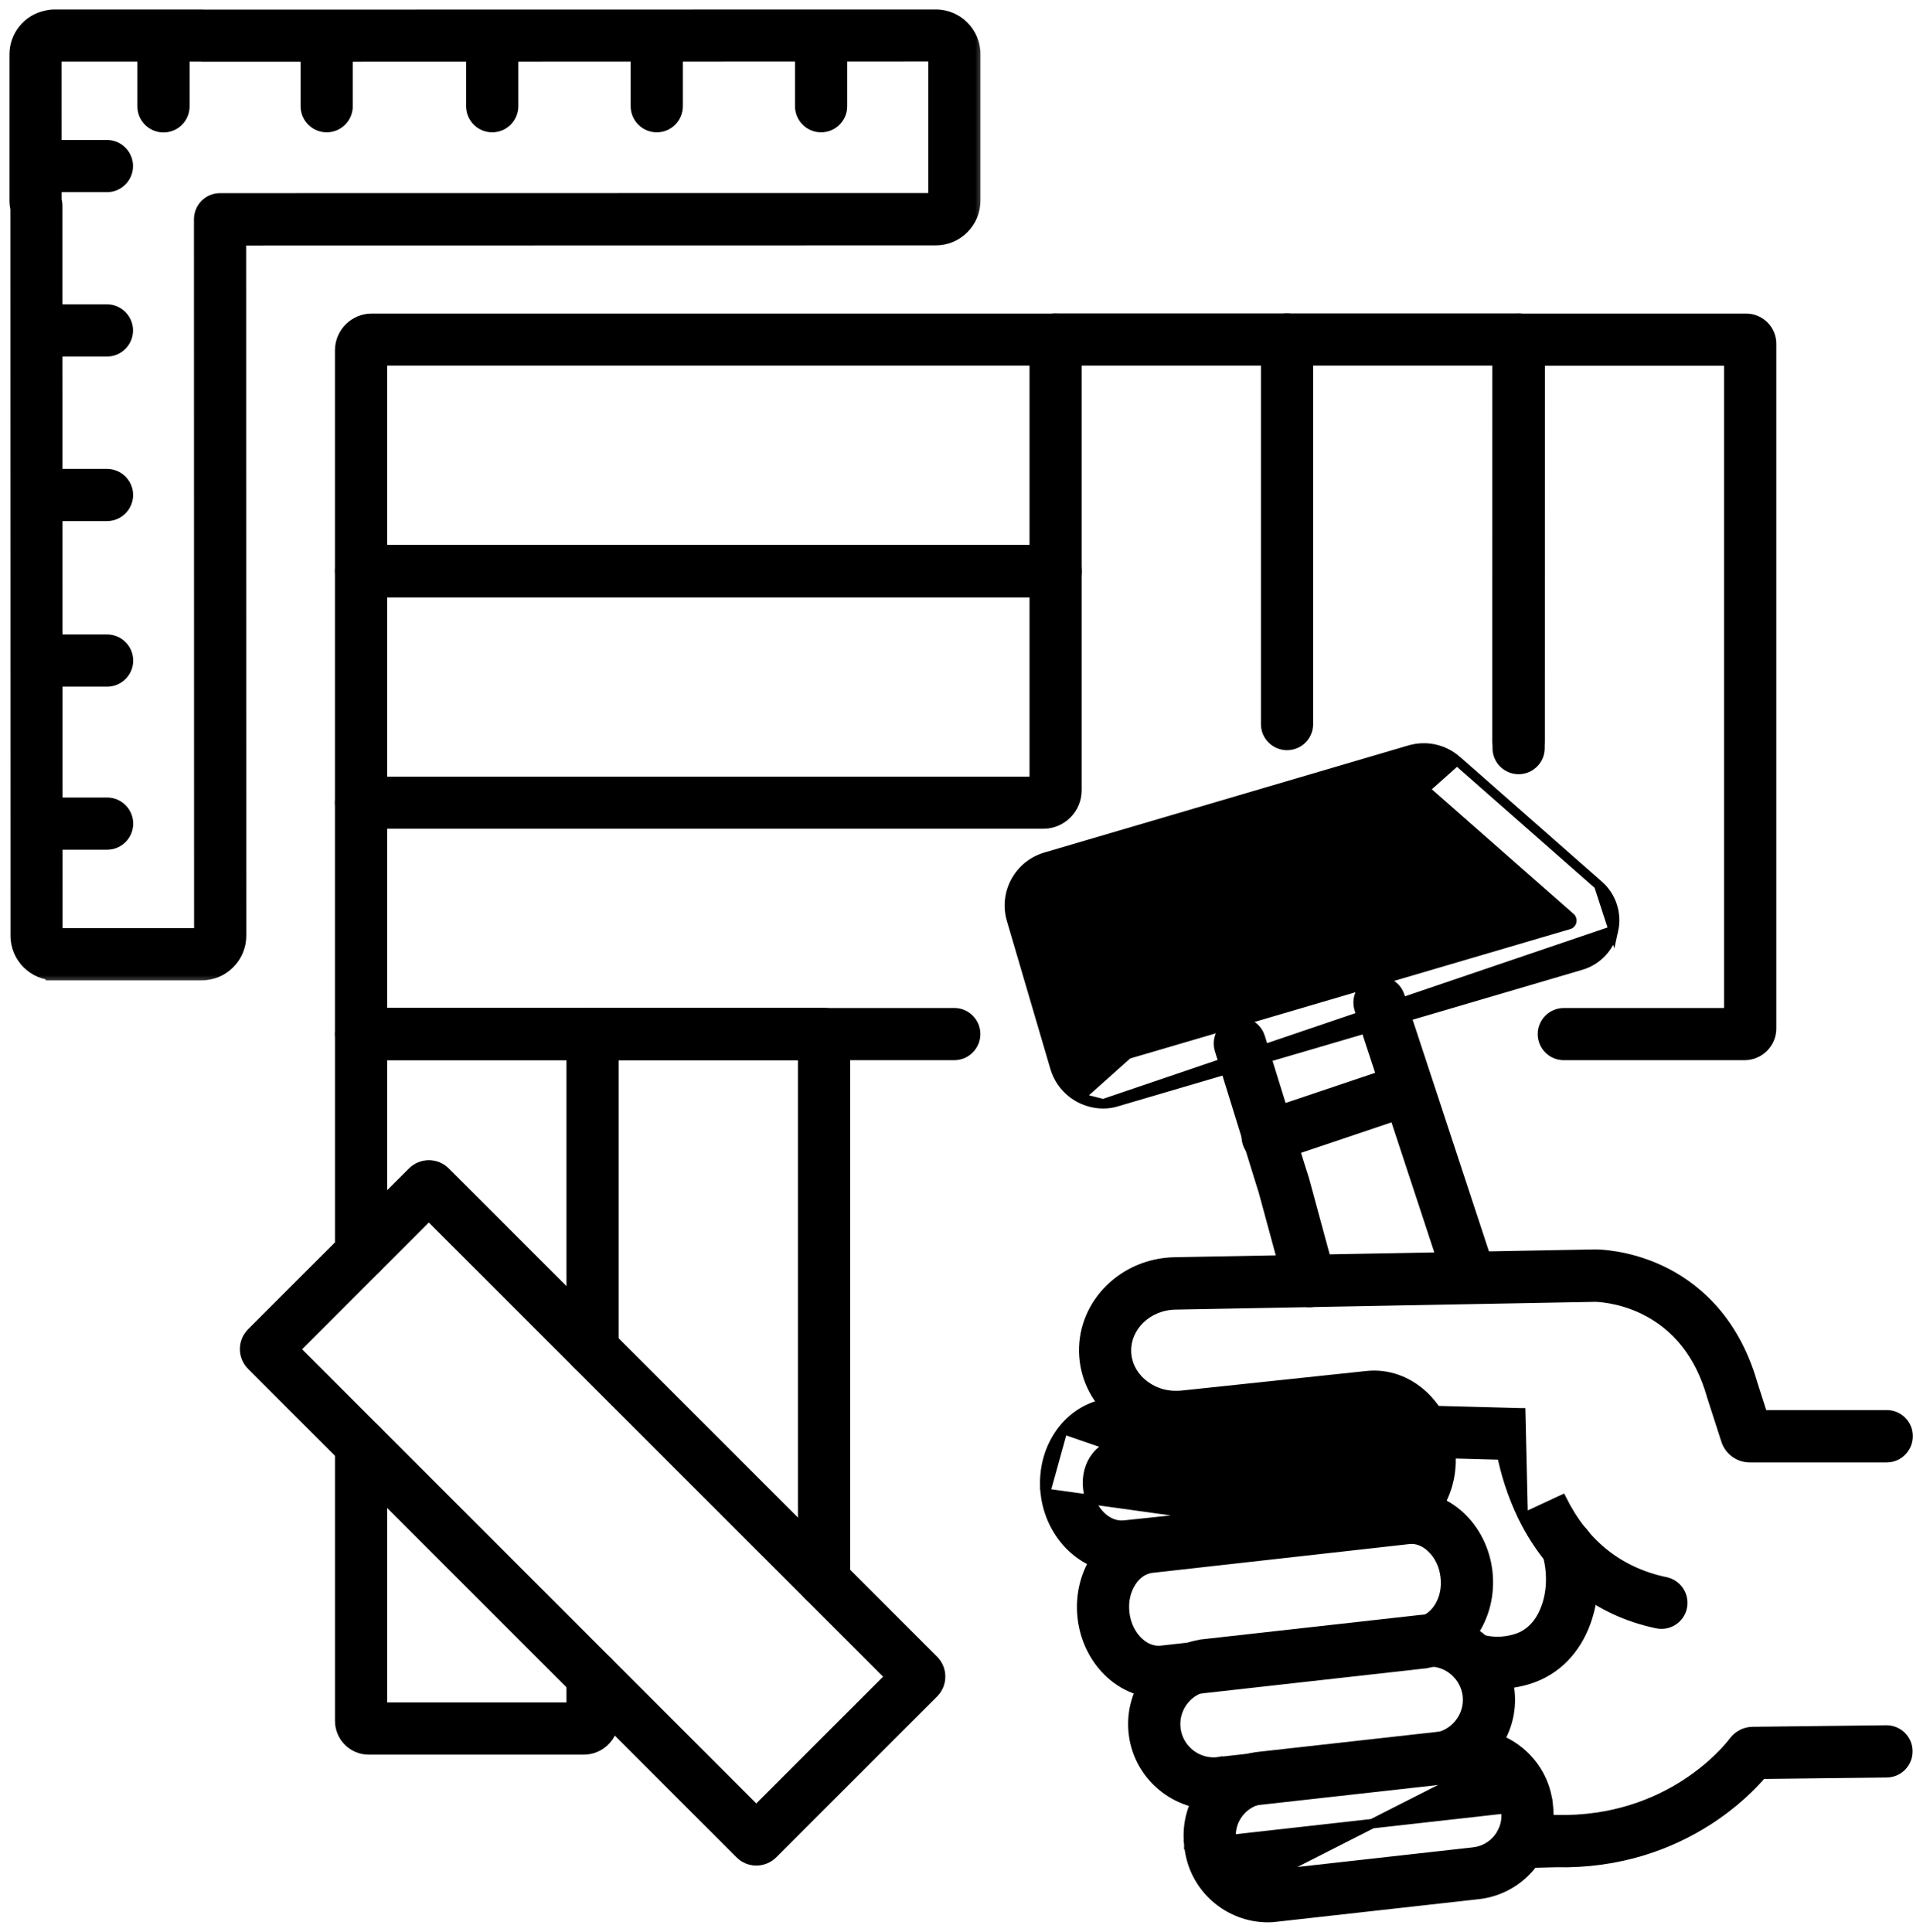
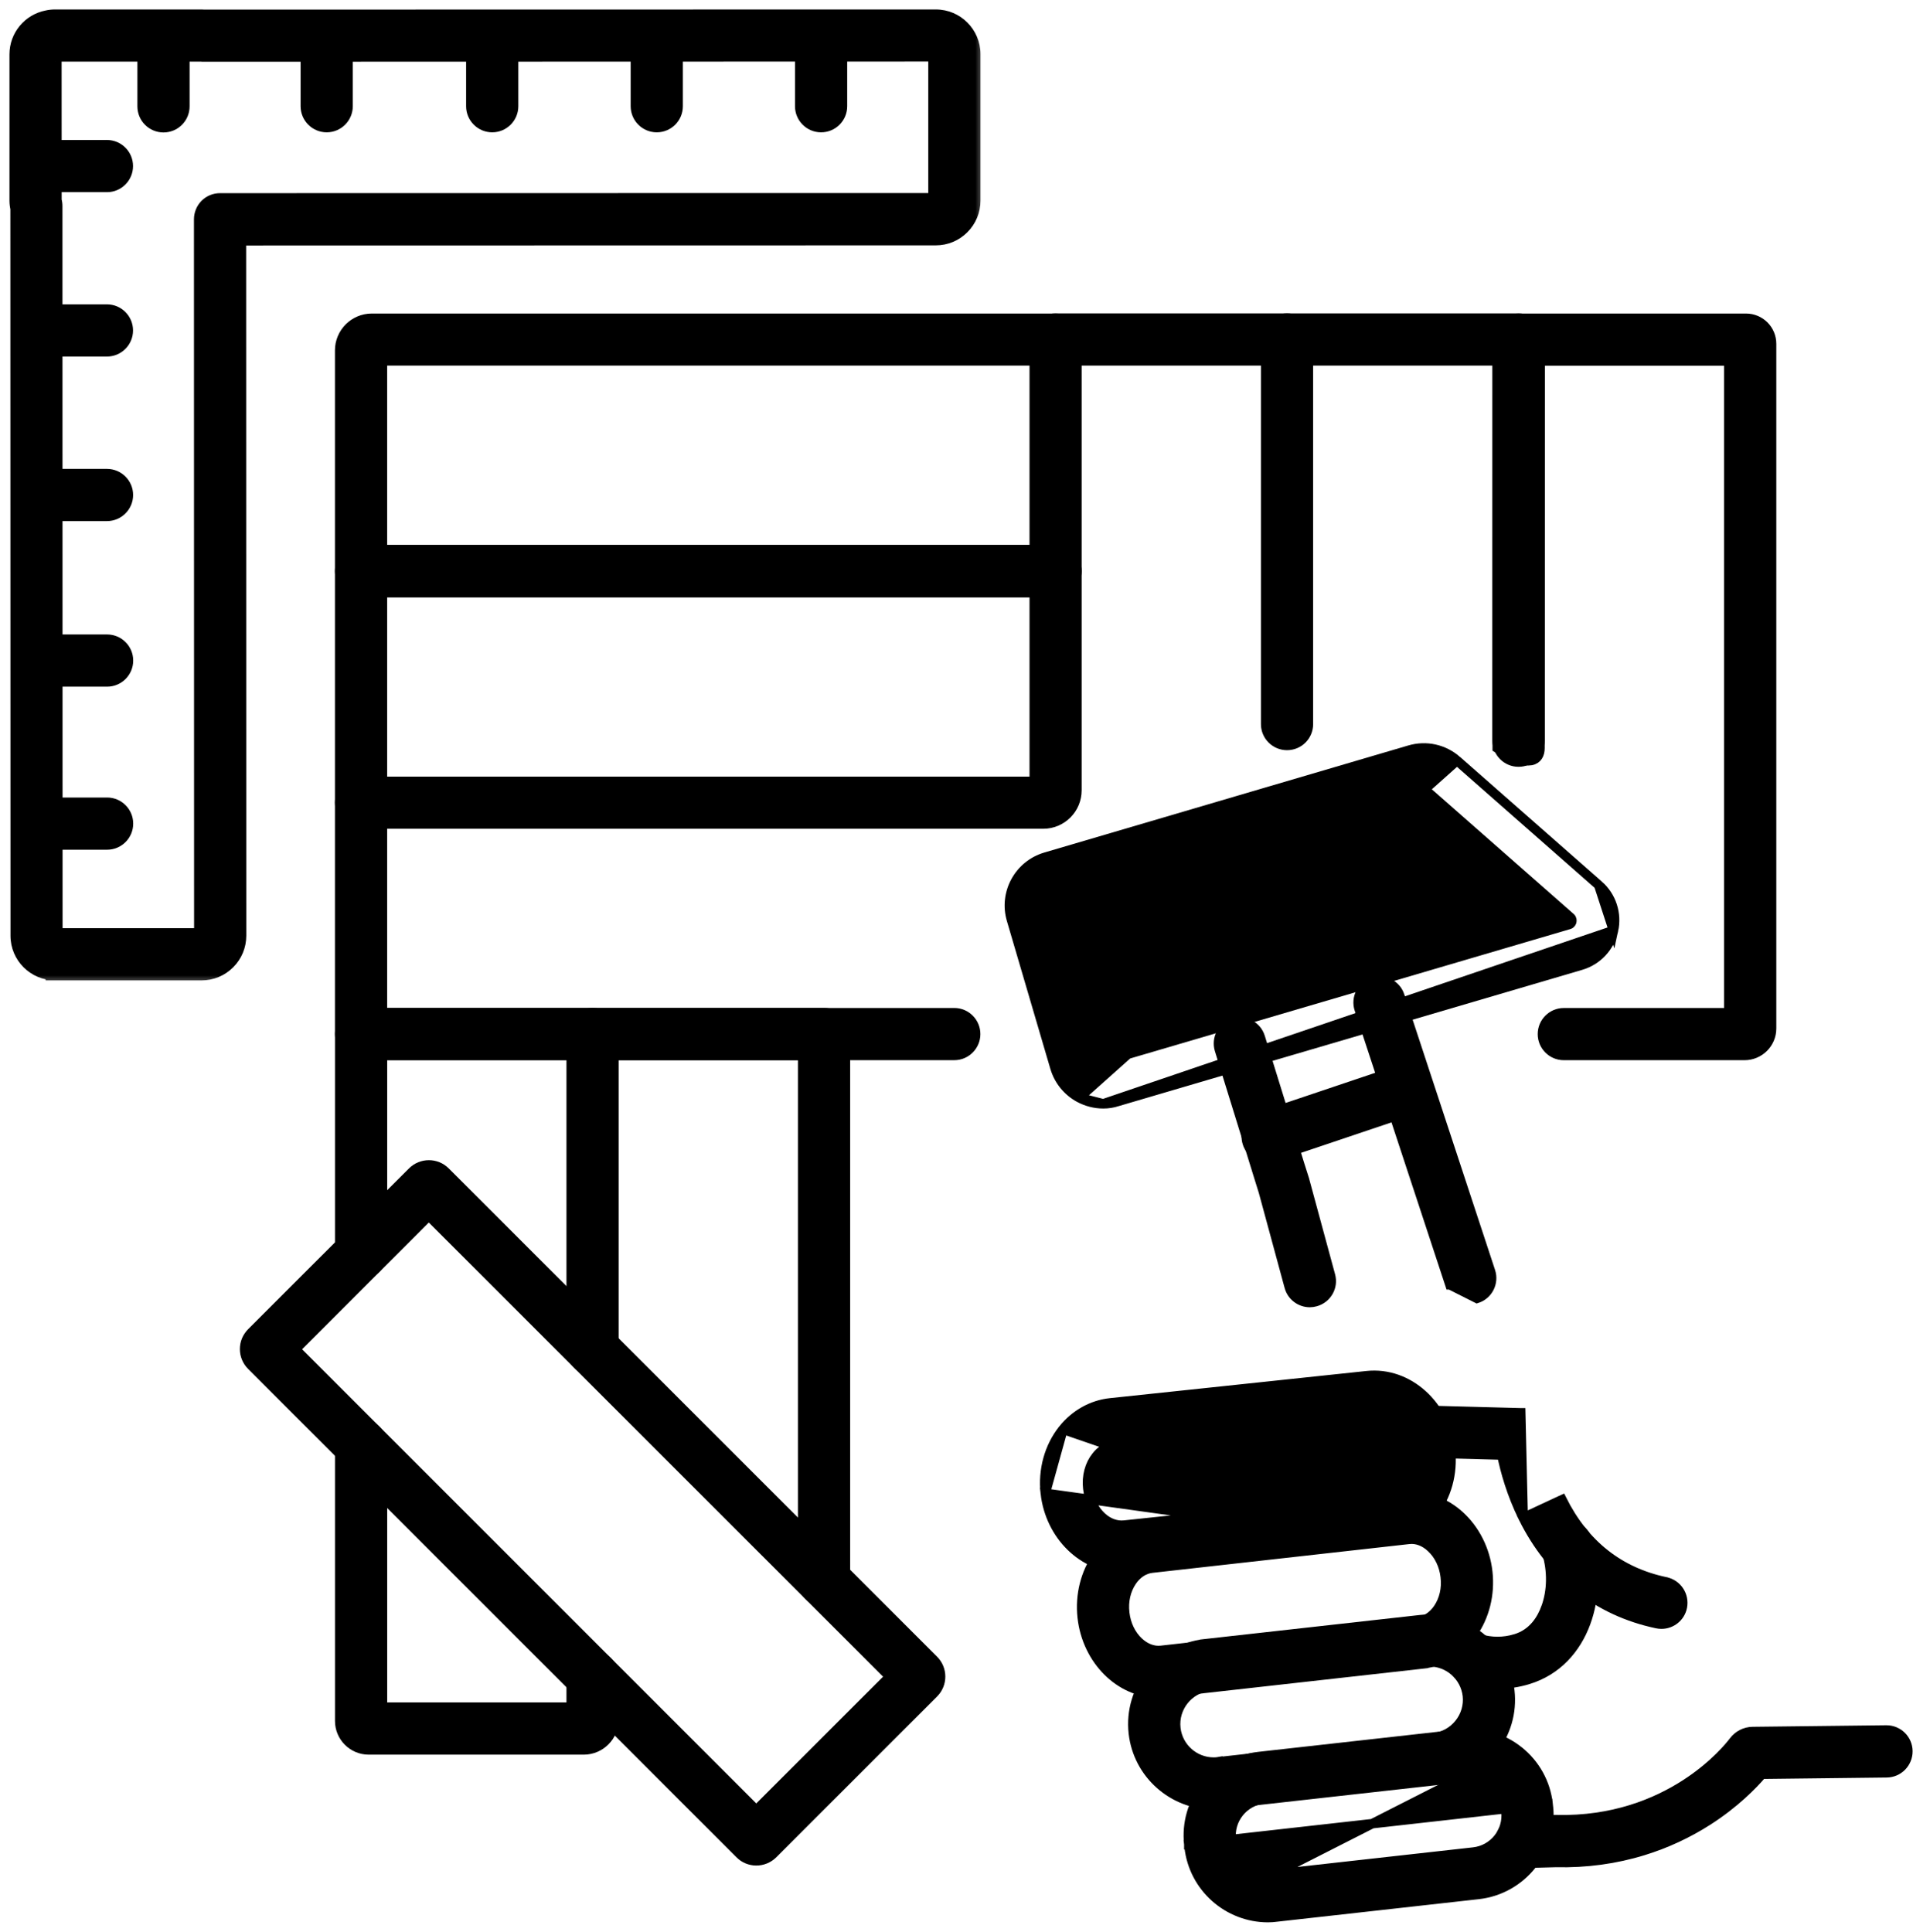
<svg xmlns="http://www.w3.org/2000/svg" width="101" height="102" viewBox="0 0 101 102" fill="none">
  <path d="M62.766 97.377L62.766 97.376C62.643 96.266 62.961 95.173 63.656 94.298L63.657 94.297C64.355 93.422 65.355 92.87 66.458 92.747L77.103 91.557L77.104 91.557C78.214 91.434 79.307 91.752 80.182 92.447L80.182 92.448C81.058 93.146 81.61 94.145 81.733 95.249L62.766 97.377ZM62.766 97.377L62.783 97.525C62.783 97.525 62.783 97.525 62.783 97.526C63.021 99.664 64.838 101.25 66.944 101.25C67.1 101.25 67.256 101.239 67.409 101.217L78.05 100.028C80.347 99.772 82.006 97.695 81.75 95.398L81.749 95.398L81.733 95.249L62.766 97.377ZM77.359 93.797L77.359 93.796L66.714 94.987L66.714 94.987C66.204 95.043 65.745 95.298 65.42 95.701C65.096 96.107 64.952 96.61 65.006 97.121C65.006 97.121 65.006 97.122 65.006 97.122L65.022 97.269L65.022 97.269C65.142 98.33 66.101 99.095 67.157 98.978L77.359 93.797ZM77.359 93.797L77.372 93.795C77.434 93.784 77.5 93.781 77.575 93.781C78.008 93.781 78.428 93.93 78.778 94.211C79.182 94.536 79.436 94.995 79.493 95.505L79.493 95.505L79.51 95.654C79.51 95.654 79.51 95.654 79.51 95.654C79.627 96.71 78.862 97.668 77.801 97.788L67.157 98.978L77.359 93.797Z" fill="black" stroke="black" stroke-width="0.5" />
  <path d="M59.837 91.508L59.837 91.508C60.082 93.683 61.93 95.296 64.073 95.296C64.229 95.296 64.385 95.289 64.557 95.267L75.953 93.993L75.953 93.993C77.077 93.867 78.096 93.301 78.805 92.412L78.806 92.412C79.514 91.52 79.839 90.406 79.713 89.279L79.713 89.279C79.586 88.154 79.02 87.138 78.132 86.427L78.131 86.426C77.24 85.717 76.13 85.393 74.999 85.519L74.999 85.519L63.601 86.793L63.601 86.794C61.267 87.056 59.575 89.17 59.837 91.508ZM75.251 87.758L75.251 87.759L75.263 87.757C75.329 87.746 75.396 87.743 75.474 87.743C76.483 87.743 77.352 88.502 77.473 89.531C77.53 90.058 77.38 90.582 77.042 91.005C76.702 91.429 76.227 91.693 75.698 91.75L75.697 91.75L64.299 93.025L64.299 93.024L64.287 93.026C64.221 93.037 64.154 93.04 64.076 93.04C63.066 93.04 62.195 92.277 62.08 91.252L62.08 91.252C61.957 90.155 62.753 89.157 63.853 89.033L75.251 87.758Z" fill="black" stroke="black" stroke-width="0.5" />
  <path d="M57.138 85.401L57.138 85.402C57.39 87.661 59.132 89.397 61.163 89.397C61.294 89.397 61.426 89.39 61.557 89.375L61.557 89.375L75.118 87.856L75.092 87.629L75.118 87.856C77.311 87.611 78.815 85.406 78.549 83.004C78.283 80.601 76.323 78.784 74.13 79.03L60.569 80.549L60.569 80.549C58.376 80.794 56.872 83 57.138 85.401ZM74.382 81.279L74.384 81.279C74.786 81.232 75.21 81.383 75.572 81.728L75.573 81.729C75.973 82.104 76.237 82.648 76.306 83.262L76.306 83.264C76.378 83.877 76.237 84.467 75.93 84.922C75.65 85.339 75.27 85.575 74.866 85.62L74.866 85.62L61.305 87.139C61.305 87.139 61.305 87.139 61.305 87.139C60.905 87.184 60.48 87.035 60.114 86.69L60.114 86.69C59.714 86.314 59.45 85.771 59.381 85.156L59.381 85.155C59.309 84.542 59.45 83.952 59.757 83.496C60.038 83.08 60.417 82.843 60.821 82.798L60.822 82.798L74.382 81.279Z" fill="black" stroke="black" stroke-width="0.5" />
  <path d="M56.124 75.469L56.124 75.468C56.763 74.674 57.653 74.173 58.628 74.071C58.629 74.071 58.629 74.071 58.629 74.071L72.172 72.637L72.172 72.637C74.354 72.406 76.309 74.198 76.579 76.563L76.579 76.563C76.719 77.788 76.38 79.018 75.645 79.937L75.644 79.938C75.005 80.733 74.115 81.233 73.14 81.335L56.124 75.469ZM56.124 75.469C55.388 76.388 55.05 77.618 55.189 78.843L56.124 75.469ZM59.596 82.769L73.14 81.335L55.189 78.843C55.442 81.075 57.189 82.787 59.217 82.787C59.342 82.787 59.468 82.78 59.591 82.77L59.591 82.77L59.596 82.769ZM72.408 74.884L72.409 74.883C72.811 74.838 73.239 74.985 73.608 75.326C74.005 75.696 74.265 76.223 74.333 76.82L74.333 76.82C74.408 77.46 74.239 78.082 73.882 78.522L73.881 78.523C73.687 78.766 73.369 79.044 72.902 79.092L72.901 79.092L59.358 80.526C59.358 80.526 59.358 80.526 59.357 80.526C58.949 80.568 58.521 80.423 58.157 80.083L58.157 80.083C57.76 79.713 57.5 79.187 57.432 78.59L57.432 78.59C57.357 77.95 57.526 77.328 57.883 76.887L57.884 76.886C58.078 76.643 58.396 76.366 58.863 76.318L58.864 76.318L72.408 74.884ZM57.688 76.73L57.688 76.73L57.688 76.73Z" fill="black" stroke="black" stroke-width="0.5" />
  <path d="M80.419 80.138L80.418 80.137C79.785 78.851 79.457 77.64 79.293 76.827L75.115 76.717C75.115 76.717 75.114 76.717 75.114 76.717C74.488 76.703 74.003 76.179 74.016 75.56L74.016 75.56C74.029 74.947 74.535 74.461 75.144 74.461H75.144H75.144H75.144H75.144H75.144H75.144H75.144H75.144H75.144H75.144H75.144H75.144H75.144H75.144H75.144H75.144H75.145H75.145H75.145H75.145H75.145H75.145H75.145H75.145H75.145H75.145H75.145H75.145H75.145H75.145H75.145H75.145H75.145H75.145H75.145H75.145H75.145H75.145H75.145H75.145H75.146H75.146H75.146H75.146H75.146H75.146H75.146H75.146H75.146H75.146H75.146H75.146H75.146H75.146H75.146H75.146H75.146H75.146H75.146H75.146H75.146H75.147H75.147H75.147H75.147H75.147H75.147H75.147H75.147H75.147H75.147H75.147H75.147H75.147H75.147H75.147H75.147H75.147H75.147H75.147H75.147H75.147H75.147H75.147H75.147H75.147H75.148H75.148H75.148H75.148H75.148H75.148H75.148H75.148H75.148H75.148H75.148H75.148H75.148H75.148H75.148H75.148H75.148H75.148H75.148H75.148H75.148H75.149H75.149H75.149H75.149H75.149H75.149H75.149H75.149H75.149H75.149H75.149H75.149H75.149H75.149H75.149H75.149H75.149H75.149H75.149H75.149H75.15H75.15H75.15H75.15H75.15H75.15H75.15H75.15H75.15H75.15H75.15H75.15H75.15H75.15H75.15H75.15H75.15H75.15H75.15H75.15H75.15H75.15H75.15H75.151H75.151H75.151H75.151H75.151H75.151H75.151H75.151H75.151H75.151H75.151H75.151H75.151H75.151H75.151H75.151H75.151H75.151H75.151H75.151H75.152H75.152H75.152H75.152H75.152H75.152H75.152H75.152H75.152H75.152H75.152H75.152H75.152H75.152H75.152H75.152H75.152H75.152H75.152H75.153H75.153H75.153H75.153H75.153H75.153H75.153H75.153H75.153H75.153H75.153H75.153H75.153H75.153H75.153H75.153H75.153H75.153H75.153H75.153H75.153H75.153H75.154H75.154H75.154H75.154H75.154H75.154H75.154H75.154H75.154H75.154H75.154H75.154H75.154H75.154H75.154H75.154H75.154H75.154H75.154H75.154H75.155H75.155H75.155H75.155H75.155H75.155H75.155H75.155H75.155H75.155H75.155H75.155H75.155H75.155H75.155H75.155H75.155H75.155H75.155H75.156H75.156H75.156H75.156H75.156H75.156H75.156H75.156H75.156H75.156H75.156H75.156H75.156H75.156H75.156H75.156H75.156H75.156H75.156H75.156H75.156H75.156H75.157H75.157H75.157H75.157H75.157H75.157H75.157H75.157H75.157H75.157H75.157H75.157H75.157H75.157H75.157H75.157H75.157H75.157H75.157H75.157H75.158H75.158H75.158H75.158H75.158H75.158H75.158H75.158H75.158H75.158H75.158H75.158H75.158H75.158H75.158H75.158H75.158H75.158H75.159H75.159H75.159H75.159H75.159H75.159H75.159H75.159H75.159H75.159H75.159H75.159H75.159H75.159H75.159H75.159H75.159H75.159H75.159H75.159H75.159H75.159H75.159H75.16H75.16H75.16H75.16H75.16H75.16H75.16H75.16H75.16H75.16H75.16H75.16H75.16H75.16H75.16H75.16H75.16H75.16H75.16H75.16H75.161H75.161H75.161H75.161H75.161H75.161H75.161H75.161H75.161H75.161H75.161H75.161H75.161H75.161H75.161H75.161H75.161H75.161H75.161H75.162H75.162H75.162H75.162H75.162H75.162H75.162H75.162H75.162H75.162H75.162H75.162H75.162H75.162H75.162H75.162H75.162H75.162H75.162H75.162H75.162H75.162H75.162H75.163H75.163H75.163H75.163H75.163H75.163H75.163H75.163H75.163H75.163H75.163H75.163H75.163H75.163H75.163H75.163H75.163H75.163H75.163H75.163H75.163H75.163H75.164H75.164H75.164H75.164H75.164H75.164H75.164H75.164H75.164H75.164H75.164H75.164H75.164H75.164H75.164H75.164H75.164H75.164H75.164H75.164H75.165H75.165H75.165H75.165H75.165H75.165H75.165H75.165H75.165H75.165H75.165H75.165H75.165H75.165H75.165H75.165H75.165H75.165H75.165H75.165H75.165H75.165H75.165H75.165H75.165H75.166H75.166H75.166H75.166H75.166H75.166H75.166H75.166H75.166H75.166H75.166H75.166H75.166H75.166H75.166H75.166H75.166H75.166H75.166H75.166H75.166H75.166H75.166H75.166H75.167H75.167H75.167H75.167H75.167H75.167H75.167H75.167H75.167H75.167H75.167H75.167H75.167H75.167H75.167H75.167H75.167H75.167H75.167H75.167H75.167H75.167H75.168H75.168H75.168H75.168H75.174L75.174 74.461L80.289 74.597C80.289 74.597 80.289 74.597 80.29 74.597L80.29 74.597L80.419 80.138ZM80.419 80.138C81.902 83.128 84.343 85.072 87.484 85.73C87.562 85.746 87.637 85.755 87.718 85.755C88.244 85.755 88.712 85.39 88.821 84.857L88.821 84.856C88.942 84.245 88.556 83.652 87.947 83.522L87.946 83.521C85.492 83.006 83.651 81.553 82.466 79.186L80.419 80.138Z" fill="black" stroke="black" stroke-width="0.5" />
-   <path d="M90.362 73.688C90.362 73.691 90.363 73.694 90.364 73.698C90.364 73.7 90.365 73.702 90.365 73.704C90.367 73.709 90.368 73.715 90.371 73.723C90.372 73.726 90.373 73.729 90.374 73.733L91.121 76.048C91.297 76.596 91.807 76.967 92.383 76.967H99.614C100.241 76.967 100.742 76.448 100.742 75.829C100.742 75.206 100.237 74.701 99.614 74.701H93.067L92.534 73.037C91.517 69.507 89.33 67.833 87.661 67.052L87.661 67.052C85.93 66.245 84.411 66.219 84.223 66.219H84.223H84.223H84.222H84.222H84.222H84.222H84.222H84.222H84.222H84.222H84.222H84.222H84.222H84.222H84.222H84.222H84.221H84.221H84.221H84.221H84.221H84.221H84.221H84.221H84.221H84.221H84.221H84.221H84.221H84.221H84.22H84.22H84.22H84.22H84.22H84.22H84.22H84.22H84.22H84.22H84.22H84.22H84.22H84.219H84.219H84.219H84.219H84.219H84.219H84.219H84.219H84.219H84.219H84.219H84.219H84.219H84.219H84.219H84.219H84.218H84.218H84.218H84.218H84.218H84.218H84.218H84.218H84.218H84.218H84.218H84.218H84.218H84.218H84.218H84.217H84.217H84.217H84.217H84.217H84.217H84.217H84.217H84.217H84.217H84.217H84.217H84.217H84.217H84.217H84.216H84.216H84.216H84.216H84.216H84.216H84.216H84.216H84.216H84.216H84.216H84.216H84.216H84.216H84.216H84.216H84.216H84.216H84.215H84.215H84.215H84.215H84.215H84.215H84.215H84.215H84.215H84.215H84.215H84.215H84.215H84.215H84.215H84.215H84.215H84.215H84.214H84.214H84.214H84.214H84.214H84.214H84.214H84.214H84.214H84.214H84.214H84.214H84.214H84.214H84.214H84.214H84.214H84.214H84.213H84.213H84.213H84.213H84.213H84.213H84.213H84.213H84.213H84.213H84.213H84.213H84.213H84.213H84.213H84.213H84.213H84.213H84.213H84.213H84.213H84.213H84.212H84.212H84.212H84.212H84.212H84.212H84.212H84.212H84.212H84.212H84.212H84.212H84.212H84.212H84.212H84.212H84.212H84.212H84.212H84.212H84.212H84.212H84.211H84.211H84.211H84.211H84.211H84.211H84.211H84.211H84.211H84.211H84.211H84.211H84.211H84.211H84.211H84.211H84.211H84.211H84.211H84.211H84.211H84.21H84.21H84.21H84.21H84.21H84.21H84.21H84.21H84.21H84.21H84.21H84.21H84.21H84.21H84.21H84.21H84.21H84.21H84.21H84.21H84.21H84.21H84.21H84.21H84.21H84.21H84.21H84.21H84.21H84.209H84.209H84.209H84.209H84.209H84.209H84.209H84.209H84.209H84.209H84.209H84.209H84.209H84.209H84.209H84.209H84.209H84.209H84.209H84.209H84.209H84.209H84.209H84.209H84.209H84.209H84.209H84.209H84.208H84.208H84.208H84.208H84.208H84.208H84.208H84.208H84.208H84.208H84.208H84.208H84.208H84.208H84.208H84.208H84.208H84.208H84.208H84.208H84.208H84.208H84.208H84.208H84.208H84.208H84.208H84.208H84.207H84.207H84.207H84.207H84.207H84.207H84.207H84.207H84.207H84.207H84.207H84.207H84.207H84.207H84.207H84.207H84.207H84.207H84.207H84.207H84.207H84.207H84.207H84.207H84.207H84.207H84.207H84.207H84.207H84.207H84.207H84.207H84.207H84.207H84.207H84.207H84.207H84.207H84.206H84.206H84.206H84.206H84.206H84.206H84.206H84.206H84.206H84.206H84.206H84.206H84.206H84.206H84.206H84.206H84.206H84.206H84.206H84.206H84.206H84.206H84.206H84.206H84.206H84.206H84.206H84.206H84.206H84.206H84.206H84.206H84.206H84.206H84.206H84.206H84.206H84.206H84.206H84.205H84.205H84.205H84.205H84.205H84.205H84.205H84.205H84.205H84.205H84.205H84.205H84.205H84.205H84.205H84.205H84.205H84.205H84.205H84.205H84.205H84.205H84.205H84.205H84.205H84.205H84.205H84.205H84.205H84.205H84.205H84.205H84.205H84.205H84.205H84.205H84.205H84.205H84.204H84.204H84.204H84.204H84.204H84.204H84.204H84.204H84.204H84.204H84.204H84.204H84.204H84.204H84.204H84.204H84.204H84.204H84.204H84.204H84.204H84.204H84.204H84.204H84.204H84.204H84.204H84.204H84.204H84.204H84.204H84.204H84.204H84.204H84.204H84.204H84.204H84.204H84.204H84.204H84.204H84.204H84.204H84.204H84.204H84.204H84.204H84.204H84.204H84.204H84.204H84.204H84.203H84.203H84.203H84.203H84.203H84.203H84.203H84.203H84.203H84.203H84.203H84.203H84.203H84.203H84.203H84.203H84.203H84.203H84.203H84.203H84.203H84.203H84.203H84.203H84.203H84.203H84.203H84.203H84.203H84.203H84.203H84.203H84.203H84.203H84.203H84.203H84.203H84.203H84.203H84.203H84.203H84.203H84.203H84.203H84.203H84.203H84.203H84.203H84.203H84.203H84.202H84.202V66.219L84.198 66.219L62.009 66.632L62.009 66.632C59.33 66.686 57.171 68.798 57.218 71.376L57.218 71.376C57.243 72.626 57.779 73.793 58.734 74.658L58.734 74.658C59.67 75.505 60.891 75.961 62.174 75.937C62.799 75.927 63.289 75.412 63.281 74.791L63.281 74.791C63.272 74.175 62.766 73.684 62.153 73.684H62.153H62.153H62.153H62.153H62.153H62.153H62.152H62.152H62.152H62.152H62.152H62.152H62.152H62.152H62.152H62.152H62.152H62.152H62.152H62.152H62.152H62.152H62.152H62.152H62.152H62.152H62.152H62.152H62.152H62.151H62.151H62.151H62.151H62.151H62.151H62.151H62.151H62.151H62.151H62.151H62.151H62.151H62.151H62.151H62.151H62.151H62.151H62.151H62.151H62.151H62.151H62.151H62.151H62.151H62.151H62.151H62.151H62.15H62.15H62.15H62.15H62.15H62.15H62.15H62.15H62.15H62.15H62.15H62.15H62.15H62.15H62.15H62.15H62.15H62.15H62.15H62.15H62.15H62.15H62.15H62.15H62.15H62.149H62.149H62.149H62.149H62.149H62.149H62.149H62.149H62.149H62.149H62.149H62.149H62.149H62.149H62.149H62.149H62.149H62.149H62.149H62.149H62.149H62.149H62.149H62.148H62.148H62.148H62.148H62.148H62.148H62.148H62.148H62.148H62.148H62.148H62.148H62.148H62.148H62.148H62.148H62.148H62.148H62.148H62.148H62.148H62.148H62.148H62.148H62.148H62.148H62.148H62.148H62.148H62.147H62.147H62.147H62.147H62.147H62.147H62.147H62.147H62.147H62.147H62.147H62.147H62.147H62.147H62.147H62.147H62.147H62.147H62.147H62.147H62.147H62.147H62.147H62.147H62.147H62.147H62.146H62.146H62.146H62.146H62.146H62.146H62.146H62.146H62.146H62.146H62.146H62.146H62.146H62.146H62.146H62.146H62.146H62.146H62.146H62.146H62.146H62.146H62.146H62.146H62.145H62.145H62.145H62.145H62.145H62.145H62.145H62.145H62.145H62.145H62.145H62.145H62.145H62.145H62.145H62.145H62.145H62.145H62.145H62.145H62.145H62.145H62.145H62.145H62.145H62.145H62.145H62.145H62.145H62.145H62.144H62.144H62.144H62.144H62.144H62.144H62.144H62.144H62.144H62.144H62.144H62.144H62.144H62.144H62.144H62.144H62.144H62.144H62.144H62.144H62.144H62.144H62.144H62.144H62.144H62.144H62.144H62.144H62.143H62.143H62.143H62.143H62.143H62.143H62.143H62.143H62.143H62.143H62.143H62.143H62.143H62.143H62.143H62.143H62.143H62.143H62.143H62.143H62.143H62.143H62.143H62.143H62.143H62.143H62.142H62.142H62.142H62.142H62.142H62.142H62.142H62.142H62.142H62.142H62.142H62.142H62.142H62.142H62.142H62.142H62.142H62.142H62.142H62.142H62.142H62.142H62.142H62.142H62.142H62.142H62.142H62.142H62.142H62.142H62.142H62.142H62.141H62.141H62.141H62.141H62.141H62.141H62.141H62.141H62.141H62.141H62.141H62.141H62.141H62.141H62.141H62.141H62.141H62.141H62.141H62.141H62.141H62.141H62.141H62.141H62.141H62.141H62.141H62.141H62.141H62.141H62.141H62.141H62.14H62.14H62.14H62.14H62.14H62.14H62.14H62.14H62.14H62.14H62.14H62.14H62.14H62.14H62.14H62.14H62.14H62.14H62.14H62.14H62.14H62.14H62.14H62.14H62.14H62.14H62.14H62.14H62.14H62.139H62.139H62.139H62.139H62.139H62.139H62.139H62.139H62.139H62.139H62.139H62.139H62.139H62.139H62.139H62.139H62.139H62.139H62.139H62.139H62.139H62.139H62.139H62.139H62.139H62.139H62.139H62.139H62.139H62.139H62.139H62.139H62.139H62.139H62.139H62.139H62.139H62.139H62.138H62.138H62.138H62.138H62.138H62.138H62.138H62.138H62.138H62.138H62.138H62.138H62.138H62.138H62.138H62.138H62.138H62.138H62.138H62.138H62.138H62.138H62.138H62.138H62.138H62.138H62.138H62.138H62.138H62.138H62.138H62.138H62.138H62.138H62.138H62.138H62.138H62.138H62.137H62.137H62.137H62.137H62.137H62.137H62.137H62.137H62.137H62.137H62.137H62.137H62.137H62.137H62.137H62.137H62.137H62.137H62.137H62.137H62.137H62.137H62.137H62.137H62.137H62.137H62.137H62.137H62.137H62.137H62.137H62.137H62.137H62.137H62.137H62.137H62.137H62.137H62.136H62.136H62.136H62.136H62.136H62.136H62.136H62.136H62.136H62.136H62.136H62.136H62.136H62.136H62.136H62.136H62.136H62.136H62.136H62.136H62.136H62.136H62.136H62.136H62.136H62.136H62.136H62.136H62.136H62.136H62.136H62.136H62.136H62.136H62.136H62.136H62.136V73.684L62.13 73.684C61.427 73.7 60.757 73.451 60.249 72.992L60.248 72.992C59.755 72.551 59.483 71.962 59.474 71.344L59.474 71.343C59.449 70.042 60.587 68.927 62.049 68.899L84.225 68.488C84.292 68.489 85.455 68.511 86.762 69.138C88.522 69.991 89.737 71.507 90.362 73.688ZM90.36 73.677L90.36 73.676L90.36 73.677Z" fill="black" stroke="black" stroke-width="0.5" />
  <path d="M79.19 97.284L79.19 97.284L79.19 97.286C79.207 97.896 79.707 98.383 80.318 98.383C80.331 98.383 80.31 98.384 80.287 98.38C80.28 98.379 80.257 98.376 80.23 98.364L80.23 98.364C80.217 98.358 80.114 98.314 80.086 98.189C80.079 98.157 80.078 98.127 80.082 98.101C80.142 98.118 80.206 98.129 80.271 98.132L80.318 98.32L80.334 98.387L82.145 98.339C83.746 98.377 85.303 98.163 86.765 97.711C87.966 97.342 89.116 96.807 90.176 96.127C91.599 95.213 92.54 94.244 93.023 93.68L99.618 93.603L99.618 93.603C100.238 93.594 100.733 93.084 100.729 92.463C100.725 91.84 100.215 91.344 99.601 91.344H99.601H99.601H99.601H99.601H99.601H99.601H99.601H99.601H99.601H99.601H99.601H99.601H99.601H99.601H99.601H99.601H99.601H99.601H99.601H99.601H99.601H99.601H99.601H99.601H99.6H99.6H99.6H99.6H99.6H99.6H99.6H99.6H99.6H99.6H99.6H99.6H99.6H99.6H99.6H99.6H99.6H99.6H99.6H99.6H99.6H99.6H99.6H99.6H99.6H99.6H99.6H99.6H99.6H99.6H99.6H99.6H99.6H99.6H99.6H99.6H99.6H99.6H99.6H99.6H99.6H99.6H99.6H99.6H99.6H99.6H99.6H99.6H99.6H99.6H99.6H99.6H99.6H99.6H99.6H99.599H99.599H99.599H99.599H99.599H99.599H99.599H99.599H99.599H99.599H99.599H99.599H99.599H99.599H99.599H99.599H99.599H99.599H99.599H99.599H99.599H99.599H99.599H99.599H99.599H99.599H99.599H99.599H99.599H99.599H99.599H99.599H99.599H99.599H99.599H99.599H99.599H99.599H99.599H99.599H99.599H99.599H99.599H99.599H99.599H99.599H99.599H99.599H99.599H99.599H99.598H99.598H99.598H99.598H99.598H99.598H99.598H99.598H99.598H99.598H99.598H99.598H99.598H99.598H99.598H99.598H99.598H99.598H99.598H99.598H99.598H99.598H99.598H99.598H99.598H99.598H99.598H99.598H99.598H99.598H99.598H99.598H99.598H99.598H99.598H99.598H99.598H99.598H99.598H99.598H99.598H99.598H99.598H99.598H99.598H99.598H99.597H99.597H99.597H99.597H99.597H99.597H99.597H99.597H99.597H99.597H99.597H99.597H99.597H99.597H99.597H99.597H99.597H99.597H99.597H99.597H99.597H99.597H99.597H99.597H99.597H99.597H99.597H99.597H99.597H99.597H99.597H99.597H99.597H99.597H99.597H99.597H99.597H99.597H99.597H99.597H99.597H99.597H99.597H99.597H99.597H99.597H99.597H99.597H99.597H99.597H99.597H99.597H99.597H99.597H99.597H99.596H99.596H99.596H99.596H99.596H99.596H99.596H99.596H99.596H99.596H99.596H99.596H99.596H99.596H99.596H99.596H99.596H99.596H99.596H99.596H99.596H99.596H99.596H99.596H99.596H99.596H99.596H99.596H99.596H99.596H99.596H99.596H99.596H99.596H99.596H99.596H99.596H99.596H99.596H99.596H99.596H99.596H99.596H99.596H99.596H99.596H99.596H99.596H99.596H99.596H99.595H99.595H99.595H99.595H99.595H99.595H99.595H99.595H99.595H99.595H99.595H99.595H99.595H99.595H99.595H99.595H99.595H99.595H99.595H99.595H99.595H99.595H99.595H99.595H99.595H99.595H99.595H99.595H99.595H99.595H99.595H99.595H99.595H99.595H99.595H99.595H99.595H99.595H99.595H99.595H99.595H99.595H99.595H99.595H99.595H99.595H99.594H99.594H99.594H99.594H99.594H99.594H99.594H99.594H99.594H99.594H99.594H99.594H99.594H99.594H99.594H99.594H99.594H99.594H99.594H99.594H99.594H99.594H99.594H99.594H99.594H99.594H99.594H99.594H99.594H99.594H99.594H99.594H99.594H99.594H99.594H99.594H99.594H99.594H99.594H99.594H99.594H99.594H99.594H99.594H99.594H99.594H99.594H99.594H99.594H99.594H99.594H99.594H99.594H99.594H99.594H99.593H99.593H99.593H99.593H99.593H99.593H99.593H99.593H99.593H99.593H99.593H99.593H99.593H99.593H99.593H99.593H99.593H99.593H99.593H99.593H99.593H99.593H99.593H99.593H99.593H99.593H99.593H99.593H99.593H99.593H99.593H99.593H99.593H99.593H99.593H99.593H99.593H99.593H99.593H99.593H99.593H99.593H99.593H99.593H99.593H99.593H99.593H99.593H99.593H99.593H99.592H99.592H99.592H99.592H99.592H99.592H99.592H99.592H99.592H99.592H99.592H99.592H99.592H99.592H99.592H99.592H99.592H99.592H99.592H99.592H99.592H99.592H99.592H99.592H99.592H99.592H99.592H99.592H99.592H99.592H99.592H99.592H99.592H99.592H99.592H99.592H99.592H99.592H99.592H99.592H99.592H99.592H99.592H99.592H99.592H99.592H99.591H99.591H99.591H99.591H99.591H99.591H99.591H99.591H99.591H99.591H99.591H99.591H99.591H99.591H99.591H99.591H99.591H99.591H99.591H99.591H99.591H99.591H99.591H99.591H99.591H99.591H99.591H99.591H99.591H99.591H99.591H99.591H99.591H99.591L99.591 91.344L99.588 91.344L92.543 91.425H92.541L92.539 91.425L92.537 91.425C92.138 91.429 91.772 91.62 91.533 91.934L91.532 91.936C91.215 92.361 88.136 96.213 82.178 96.08L82.178 96.08H82.172H82.172H82.172H82.172H82.172H82.172H82.171H82.171H82.171H82.171H82.171H82.171H82.171H82.171H82.171H82.171H82.171H82.171H82.17H82.17H82.17H82.17H82.17H82.17H82.17H82.17H82.17H82.169H82.169H82.169H82.169H82.169H82.169H82.169H82.169H82.169H82.169H82.169H82.168H82.168H82.168H82.168H82.168H82.168H82.168H82.168H82.168H82.168H82.168H82.167H82.167H82.167H82.167H82.167H82.167H82.167H82.167H82.167H82.167H82.166H82.166H82.166H82.166H82.166H82.166H82.166H82.166H82.166H82.166H82.166H82.165H82.165H82.165H82.165H82.165H82.165H82.165H82.165H82.165H82.165H82.165H82.165H82.165H82.164H82.164H82.164H82.164H82.164H82.164H82.164H82.164H82.164H82.164H82.163H82.163H82.163H82.163H82.163H82.163H82.163H82.163H82.163H82.163H82.163H82.162H82.162H82.162H82.162H82.162H82.162H82.162H82.162H82.162H82.162H82.162H82.162H82.162H82.161H82.161H82.161H82.161H82.161H82.161H82.161H82.161H82.161H82.161H82.161H82.16H82.16H82.16H82.16H82.16H82.16H82.16H82.16H82.16H82.16H82.16H82.16H82.159H82.159H82.159H82.159H82.159H82.159H82.159H82.159H82.159H82.159H82.159H82.159H82.159H82.158H82.158H82.158H82.158H82.158H82.158H82.158H82.158H82.158H82.158H82.158H82.157H82.157H82.157H82.157H82.157H82.157H82.157H82.157H82.157H82.157H82.157H82.157H82.156H82.156H82.156H82.156H82.156H82.156H82.156H82.156H82.156H82.156H82.156H82.156H82.156H82.156H82.155H82.155H82.155H82.155H82.155H82.155H82.155H82.155H82.155H82.155H82.155H82.154H82.154H82.154H82.154H82.154H82.154H82.154H82.154H82.154H82.154H82.154H82.154H82.153H82.153H82.153H82.153H82.153H82.153H82.153H82.153H82.153H82.153H82.153H82.153H82.153H82.153H82.152H82.152H82.152H82.152H82.152H82.152H82.152H82.152H82.152H82.152H82.152H82.151H82.151H82.151H82.151H82.151H82.151H82.151H82.151H82.151H82.151H82.151H82.151H82.151H82.15H82.15H82.15H82.15H82.15H82.15H82.15H82.15H82.15H82.15H82.15H82.15H82.15H82.15H82.149H82.149H82.149H82.149H82.149H82.149H82.149H82.149H82.149H82.149H82.149H82.148H82.148H82.148H82.148H82.148H82.148H82.148H82.148H82.148H82.148H82.148H82.148H82.148H82.147H82.147H82.147H82.147H82.147H82.147H82.147H82.147H82.147H82.147H82.147H82.147H82.147H82.146H82.146H82.146H82.146H82.146H82.146H82.146H82.146H82.146H82.146H82.146H82.146H82.145H82.145H82.145H82.145H82.145H82.145H82.145H82.145H82.145H82.145H82.145H82.145H82.144H82.144H82.144H82.144H82.144H82.144H82.144H82.144H82.144H82.144H82.144H82.144H82.144H82.143H82.143H82.143H82.143H82.143H82.143H82.143H82.143H82.143H82.143H82.143H82.142H82.142H82.142H82.142H82.142H82.142H82.142H82.142H82.142H82.142H82.142H82.142H82.142H82.141H82.141H82.141H82.141H82.141H82.141H82.141H82.141H82.141H82.141H82.141H82.141H82.141H82.14H82.14H82.14H82.14H82.14H82.14H82.14H82.14H82.14H82.14H82.139H82.139H82.139H82.139H82.139H82.139H82.139H82.139H82.139H82.139H82.139H82.139H82.138H82.138H82.138H82.138H82.138H82.138H82.138H82.138H82.138H82.138H82.138H82.138H82.138H82.137H82.137H82.137H82.137H82.137H82.137H82.137H82.137H82.137H82.137H82.136H82.136H82.136H82.136H82.136H82.136H82.136H82.136H82.136H82.136H82.136H82.136H82.135H82.135H82.135H82.135H82.135H82.135H82.135H82.135H82.135H82.135H82.135H82.135H82.134H82.134H82.134H82.134H82.134H82.134H82.134H82.134H82.134H82.134H82.133H82.133H82.133H82.133H82.133H82.133H82.133H82.133H82.133H82.133H82.133H82.132H82.132H82.132H82.132H82.132H82.132H82.132H82.132H82.132H82.132H82.132H82.131H82.131H82.131H82.131H82.131H82.131H82.131H82.131H82.131H82.131H82.13H82.13H82.13H82.13H82.13H82.13H82.13H82.13H82.13H82.13H82.129H82.129H82.129H82.129H82.129H82.129H82.129H82.129H82.129H82.129H82.129H82.129H82.128H82.128H82.128H82.128V96.08L82.122 96.08L80.287 96.127L80.287 96.127C79.663 96.145 79.177 96.664 79.19 97.284Z" fill="black" stroke="black" stroke-width="0.5" />
  <path d="M67.955 67.533V67.537L67.964 67.57L68.065 67.937C68.065 67.938 68.065 67.938 68.065 67.938C68.201 68.444 68.658 68.774 69.154 68.774C69.249 68.774 69.349 68.76 69.454 68.731C70.053 68.566 70.412 67.949 70.246 67.346C70.246 67.346 70.246 67.346 70.246 67.345L68.876 62.298L68.875 62.291L68.873 62.285C68.873 62.285 68.872 62.285 68.872 62.285L68.871 62.278L68.867 62.267C68.866 62.263 68.865 62.258 68.863 62.253L68.616 61.476L68.616 61.475L66.538 54.764C66.538 54.764 66.538 54.764 66.538 54.764C66.355 54.166 65.723 53.837 65.128 54.019C64.53 54.202 64.2 54.835 64.382 55.43L64.382 55.43L66.461 62.146L66.461 62.147L66.7 62.912L67.955 67.533Z" fill="black" stroke="black" stroke-width="0.5" />
  <path d="M67.287 61.079L67.287 61.079L73.965 58.831C73.965 58.831 73.965 58.831 73.965 58.831C74.558 58.635 74.875 57.994 74.676 57.403C74.479 56.81 73.838 56.493 73.247 56.693C73.247 56.693 73.247 56.693 73.247 56.693L66.57 58.94C66.569 58.94 66.569 58.94 66.569 58.94C65.976 59.137 65.659 59.777 65.858 60.368C66.016 60.844 66.456 61.139 66.926 61.139C67.047 61.139 67.172 61.117 67.287 61.079Z" fill="black" stroke="black" stroke-width="0.5" />
  <path d="M76.554 67.839L76.555 67.839L77.979 68.557C78.569 68.364 78.889 67.724 78.698 67.134L78.697 67.133L73.904 52.58C73.904 52.58 73.904 52.579 73.904 52.579C73.711 51.989 73.071 51.669 72.481 51.86L72.481 51.86L72.48 51.86C71.889 52.053 71.569 52.693 71.76 53.283L71.76 53.283L71.761 53.285L76.554 67.839Z" fill="black" stroke="black" stroke-width="0.5" />
  <path d="M56.977 57.956L56.975 57.955C56.355 57.615 55.898 57.05 55.696 56.37L55.696 56.369L53.401 48.562C53.401 48.562 53.401 48.562 53.401 48.562C53.199 47.88 53.278 47.161 53.617 46.534L53.618 46.533L53.618 46.533C53.958 45.913 54.523 45.456 55.204 45.254L55.204 45.254L74.415 39.603C74.416 39.603 74.416 39.603 74.416 39.603C75.296 39.341 76.236 39.551 76.923 40.157L56.977 57.956ZM56.977 57.956C57.371 58.168 57.809 58.281 58.248 58.281M56.977 57.956L58.248 58.281M58.248 58.281C58.499 58.281 58.751 58.244 59.001 58.161L83.466 50.968C83.466 50.968 83.466 50.968 83.466 50.968C84.333 50.716 84.993 50.011 85.186 49.128M58.248 58.281L85.186 49.128M85.186 49.128C85.382 48.246 85.085 47.33 84.406 46.733L85.186 49.128ZM84.405 46.733L76.924 40.157L84.405 46.733ZM75.056 41.778L75.056 41.778L75.06 41.776C75.19 41.736 75.324 41.764 75.433 41.864L75.433 41.864L75.437 41.868L82.919 48.445L82.92 48.446C82.963 48.483 82.98 48.522 82.987 48.558C82.994 48.598 82.99 48.636 82.985 48.657C82.982 48.675 82.971 48.708 82.948 48.74C82.928 48.768 82.896 48.799 82.834 48.817C82.834 48.817 82.834 48.817 82.834 48.817L58.364 56.011L58.363 56.012C58.26 56.042 58.157 56.032 58.057 55.978C57.965 55.925 57.896 55.839 57.864 55.735L55.569 47.929L55.568 47.928C55.537 47.822 55.55 47.713 55.601 47.624C55.654 47.531 55.741 47.461 55.845 47.428C55.846 47.428 55.846 47.428 55.846 47.428L75.056 41.778Z" fill="black" stroke="black" stroke-width="0.5" />
  <path d="M77.438 88.682L77.439 88.683C77.971 88.842 78.517 88.924 79.064 88.924C79.605 88.924 80.144 88.842 80.672 88.683L80.672 88.683C82.21 88.215 83.213 87.063 83.721 85.692C84.227 84.326 84.248 82.73 83.823 81.33C83.643 80.73 83.01 80.402 82.416 80.579C81.816 80.759 81.488 81.392 81.665 81.986L81.666 81.987C81.956 82.939 81.939 83.992 81.626 84.86L81.625 84.861C81.403 85.485 80.947 86.247 80.019 86.526L80.018 86.526C79.391 86.718 78.727 86.718 78.101 86.523L78.101 86.523L78.098 86.522C77.504 86.345 76.873 86.674 76.689 87.272L76.689 87.272L76.689 87.273C76.511 87.867 76.84 88.499 77.438 88.682Z" fill="black" stroke="black" stroke-width="0.5" />
  <path d="M7.504 5.616C7.504 6.239 8.009 6.744 8.632 6.744C9.255 6.744 9.76 6.239 9.76 5.616V2.331C9.76 1.708 9.255 1.203 8.632 1.203C8.009 1.203 7.504 1.708 7.504 2.331V5.616Z" fill="black" stroke="black" stroke-width="0.5" />
  <path d="M18.377 5.61H18.377V5.608V2.323C18.377 1.7 17.872 1.195 17.249 1.195C16.626 1.195 16.121 1.7 16.121 2.323V5.608C16.121 6.231 16.626 6.737 17.249 6.737C17.869 6.737 18.373 6.235 18.377 5.61Z" fill="black" stroke="black" stroke-width="0.5" />
  <path d="M24.859 5.608C24.859 6.231 25.365 6.737 25.987 6.737C26.61 6.737 27.116 6.231 27.116 5.608V2.323C27.116 1.7 26.61 1.195 25.987 1.195C25.365 1.195 24.859 1.7 24.859 2.323V5.608Z" fill="black" stroke="black" stroke-width="0.5" />
  <path d="M33.547 5.608C33.547 6.231 34.052 6.737 34.675 6.737C35.297 6.737 35.803 6.235 35.803 5.608V2.323C35.803 1.7 35.298 1.195 34.675 1.195C34.052 1.195 33.547 1.7 33.547 2.323V5.608Z" fill="black" stroke="black" stroke-width="0.5" />
  <path d="M42.223 5.608C42.223 6.231 42.728 6.737 43.351 6.737C43.978 6.737 44.479 6.231 44.479 5.608V2.323C44.479 1.7 43.974 1.195 43.351 1.195C42.728 1.195 42.223 1.7 42.223 2.323V5.608Z" fill="black" stroke="black" stroke-width="0.5" />
  <path d="M1.242 43.487C1.242 44.11 1.747 44.615 2.37 44.615H5.655C6.278 44.615 6.783 44.11 6.783 43.487C6.783 42.865 6.278 42.359 5.655 42.359H2.37C1.747 42.359 1.242 42.865 1.242 43.487Z" fill="black" stroke="black" stroke-width="0.5" />
  <path d="M1.242 34.878C1.242 35.501 1.747 36.006 2.37 36.006H5.655C6.278 36.006 6.783 35.501 6.783 34.878C6.783 34.255 6.278 33.75 5.655 33.75H2.37C1.747 33.75 1.242 34.255 1.242 34.878Z" fill="black" stroke="black" stroke-width="0.5" />
  <path d="M1.236 26.136C1.236 26.759 1.742 27.264 2.364 27.264H5.649C6.272 27.264 6.778 26.759 6.778 26.136C6.778 25.513 6.272 25.008 5.649 25.008H2.364C1.742 25.008 1.236 25.513 1.236 26.136Z" fill="black" stroke="black" stroke-width="0.5" />
  <path d="M1.232 17.448C1.232 18.071 1.738 18.576 2.36 18.576H5.646C6.268 18.576 6.774 18.071 6.774 17.448C6.774 16.826 6.268 16.32 5.646 16.32H2.36C1.738 16.32 1.232 16.826 1.232 17.448Z" fill="black" stroke="black" stroke-width="0.5" />
  <path d="M1.232 8.769C1.232 9.392 1.738 9.897 2.36 9.897H5.646C6.268 9.897 6.774 9.392 6.774 8.769C6.774 8.146 6.268 7.641 5.646 7.641H2.36C1.738 7.641 1.232 8.146 1.232 8.769Z" fill="black" stroke="black" stroke-width="0.5" />
  <mask id="path-23-outside-1_1951_314" maskUnits="userSpaceOnUse" x="0" y="0" width="52" height="52" fill="black">
    <rect fill="white" width="52" height="52" />
    <path d="M2.909 51.263C1.885 51.263 1.054 50.432 1.054 49.408L1.047 10.998C1.017 10.865 1 10.733 1 10.608V2.868C1 1.976 1.634 1.214 2.509 1.044C2.644 1.014 2.773 1 2.902 1H10.642C10.699 1 10.75 1.003 10.784 1.007L49.408 1C50.432 1 51.263 1.831 51.266 2.854V10.594C51.266 11.089 51.073 11.557 50.72 11.91C50.368 12.262 49.903 12.455 49.405 12.455L12.496 12.462L12.503 49.405C12.503 49.9 12.31 50.368 11.957 50.72C11.604 51.073 11.14 51.266 10.642 51.266H2.909V51.263ZM2.756 10.598C2.756 10.601 2.76 10.614 2.763 10.628C2.787 10.71 2.797 10.794 2.797 10.879L2.804 49.405C2.804 49.459 2.851 49.507 2.905 49.507H10.645C10.672 49.507 10.696 49.496 10.716 49.476C10.737 49.456 10.747 49.432 10.747 49.401L10.74 11.581C10.74 11.35 10.832 11.123 10.994 10.957C11.16 10.791 11.381 10.699 11.618 10.699L49.405 10.693C49.432 10.693 49.456 10.682 49.48 10.662C49.5 10.642 49.51 10.618 49.51 10.591V2.851C49.51 2.797 49.463 2.749 49.408 2.749L10.726 2.76C10.699 2.76 10.676 2.76 10.648 2.756C10.632 2.756 10.618 2.753 10.598 2.753H2.895C2.895 2.753 2.888 2.753 2.871 2.756C2.861 2.76 2.844 2.763 2.834 2.763C2.79 2.77 2.753 2.807 2.753 2.858L2.756 10.598Z" />
  </mask>
  <path d="M2.909 51.263C1.885 51.263 1.054 50.432 1.054 49.408L1.047 10.998C1.017 10.865 1 10.733 1 10.608V2.868C1 1.976 1.634 1.214 2.509 1.044C2.644 1.014 2.773 1 2.902 1H10.642C10.699 1 10.75 1.003 10.784 1.007L49.408 1C50.432 1 51.263 1.831 51.266 2.854V10.594C51.266 11.089 51.073 11.557 50.72 11.91C50.368 12.262 49.903 12.455 49.405 12.455L12.496 12.462L12.503 49.405C12.503 49.9 12.31 50.368 11.957 50.72C11.604 51.073 11.14 51.266 10.642 51.266H2.909V51.263ZM2.756 10.598C2.756 10.601 2.76 10.614 2.763 10.628C2.787 10.71 2.797 10.794 2.797 10.879L2.804 49.405C2.804 49.459 2.851 49.507 2.905 49.507H10.645C10.672 49.507 10.696 49.496 10.716 49.476C10.737 49.456 10.747 49.432 10.747 49.401L10.74 11.581C10.74 11.35 10.832 11.123 10.994 10.957C11.16 10.791 11.381 10.699 11.618 10.699L49.405 10.693C49.432 10.693 49.456 10.682 49.48 10.662C49.5 10.642 49.51 10.618 49.51 10.591V2.851C49.51 2.797 49.463 2.749 49.408 2.749L10.726 2.76C10.699 2.76 10.676 2.76 10.648 2.756C10.632 2.756 10.618 2.753 10.598 2.753H2.895C2.895 2.753 2.888 2.753 2.871 2.756C2.861 2.76 2.844 2.763 2.834 2.763C2.79 2.77 2.753 2.807 2.753 2.858L2.756 10.598Z" fill="black" />
  <path d="M2.909 51.263H3.409V50.763H2.909V51.263ZM1.054 49.408L1.554 49.408L1.554 49.408L1.054 49.408ZM1.047 10.998L1.547 10.998L1.547 10.941L1.535 10.885L1.047 10.998ZM2.509 1.044L2.604 1.535L2.611 1.534L2.618 1.532L2.509 1.044ZM10.784 1.007L10.734 1.504L10.759 1.507L10.784 1.507L10.784 1.007ZM49.408 1L49.408 0.5L49.408 0.5L49.408 1ZM51.266 2.854L51.766 2.854L51.766 2.853L51.266 2.854ZM49.405 12.455L49.405 11.955L49.405 11.955L49.405 12.455ZM12.496 12.462L12.496 11.962L11.996 11.962L11.996 12.462L12.496 12.462ZM12.503 49.405L13.003 49.405L13.003 49.405L12.503 49.405ZM2.909 51.266H2.409V51.766H2.909V51.266ZM2.756 10.598L3.256 10.598L3.256 10.597L2.756 10.598ZM2.763 10.628L2.278 10.749L2.28 10.759L2.283 10.768L2.763 10.628ZM2.797 10.879L2.297 10.879L2.297 10.879L2.797 10.879ZM2.804 49.405L3.304 49.405L3.304 49.405L2.804 49.405ZM10.747 49.401L11.247 49.401L11.247 49.401L10.747 49.401ZM10.74 11.581L10.24 11.581L10.24 11.581L10.74 11.581ZM10.994 10.957L10.641 10.603L10.637 10.607L10.994 10.957ZM11.618 10.699L11.618 11.199L11.618 11.199L11.618 10.699ZM49.405 10.693L49.405 10.193L49.405 10.193L49.405 10.693ZM49.48 10.662L49.805 11.042L49.819 11.029L49.833 11.016L49.48 10.662ZM49.408 2.749L49.408 2.249L49.408 2.249L49.408 2.749ZM10.726 2.76L10.726 3.26L10.726 3.26L10.726 2.76ZM10.648 2.756L10.71 2.26L10.68 2.256H10.648V2.756ZM2.895 2.753L2.895 3.253H2.895V2.753ZM2.871 2.756L2.773 2.266L2.743 2.272L2.713 2.282L2.871 2.756ZM2.834 2.763V2.263H2.796L2.758 2.269L2.834 2.763ZM2.753 2.858L2.253 2.858L2.253 2.858L2.753 2.858ZM2.909 50.763C2.161 50.763 1.554 50.156 1.554 49.408H0.554C0.554 50.708 1.609 51.763 2.909 51.763V50.763ZM1.554 49.408L1.547 10.998L0.547 10.998L0.554 49.408L1.554 49.408ZM1.535 10.885C1.511 10.784 1.5 10.689 1.5 10.608H0.5C0.5 10.777 0.523 10.947 0.56 11.11L1.535 10.885ZM1.5 10.608V2.868H0.5V10.608H1.5ZM1.5 2.868C1.5 2.218 1.962 1.659 2.604 1.535L2.413 0.553C1.306 0.768 0.5 1.735 0.5 2.868H1.5ZM2.618 1.532C2.718 1.51 2.81 1.5 2.902 1.5V0.5C2.737 0.5 2.571 0.518 2.399 0.556L2.618 1.532ZM2.902 1.5H10.642V0.5H2.902V1.5ZM10.642 1.5C10.681 1.5 10.715 1.502 10.734 1.504L10.834 0.509C10.785 0.504 10.718 0.5 10.642 0.5V1.5ZM10.784 1.507L49.408 1.5L49.408 0.5L10.784 0.507L10.784 1.507ZM49.408 1.5C50.156 1.5 50.764 2.107 50.766 2.856L51.766 2.853C51.762 1.554 50.709 0.5 49.408 0.5V1.5ZM50.766 2.854V10.594H51.766V2.854H50.766ZM50.766 10.594C50.766 10.956 50.626 11.297 50.367 11.556L51.074 12.263C51.52 11.817 51.766 11.222 51.766 10.594H50.766ZM50.367 11.556C50.108 11.815 49.77 11.955 49.405 11.955V12.955C50.036 12.955 50.628 12.709 51.074 12.263L50.367 11.556ZM49.405 11.955L12.496 11.962L12.496 12.962L49.405 12.955L49.405 11.955ZM11.996 12.462L12.003 49.405L13.003 49.405L12.996 12.462L11.996 12.462ZM12.003 49.405C12.003 49.767 11.862 50.108 11.604 50.367L12.311 51.074C12.757 50.628 13.003 50.033 13.003 49.405H12.003ZM11.604 50.367C11.344 50.626 11.007 50.766 10.642 50.766V51.766C11.273 51.766 11.865 51.52 12.311 51.074L11.604 50.367ZM10.642 50.766H2.909V51.766H10.642V50.766ZM3.409 51.266V51.263H2.409V51.266H3.409ZM2.256 10.598C2.256 10.632 2.26 10.659 2.261 10.668C2.263 10.679 2.264 10.689 2.265 10.695C2.268 10.706 2.27 10.716 2.271 10.721C2.274 10.732 2.276 10.744 2.278 10.749L3.248 10.507C3.247 10.503 3.246 10.501 3.246 10.499C3.245 10.496 3.245 10.496 3.245 10.497C3.246 10.497 3.246 10.498 3.246 10.5C3.247 10.502 3.247 10.505 3.248 10.509C3.249 10.513 3.25 10.521 3.252 10.531C3.252 10.537 3.253 10.544 3.254 10.554C3.255 10.563 3.256 10.578 3.256 10.598H2.256ZM2.283 10.768C2.291 10.797 2.297 10.834 2.297 10.879H3.297C3.297 10.755 3.282 10.622 3.243 10.488L2.283 10.768ZM2.297 10.879L2.304 49.405L3.304 49.405L3.297 10.879L2.297 10.879ZM2.304 49.405C2.304 49.735 2.575 50.007 2.905 50.007V49.007C3.025 49.007 3.123 49.058 3.188 49.123C3.252 49.187 3.304 49.285 3.304 49.405H2.304ZM2.905 50.007H10.645V49.007H2.905V50.007ZM10.645 50.007C10.813 50.007 10.962 49.938 11.07 49.83L10.363 49.123C10.392 49.093 10.433 49.062 10.486 49.039C10.54 49.017 10.594 49.007 10.645 49.007V50.007ZM11.07 49.83C11.184 49.715 11.247 49.564 11.247 49.401H10.247C10.247 49.36 10.254 49.307 10.277 49.252C10.3 49.196 10.332 49.153 10.363 49.123L11.07 49.83ZM11.247 49.401L11.24 11.581L10.24 11.581L10.247 49.402L11.247 49.401ZM11.24 11.581C11.24 11.48 11.281 11.379 11.351 11.307L10.637 10.607C10.382 10.867 10.24 11.22 10.24 11.581H11.24ZM11.348 11.31C11.42 11.238 11.513 11.199 11.618 11.199V10.199C11.248 10.199 10.901 10.343 10.641 10.603L11.348 11.31ZM11.618 11.199L49.405 11.193L49.405 10.193L11.618 10.199L11.618 11.199ZM49.405 11.193C49.577 11.193 49.712 11.121 49.805 11.042L49.154 10.282C49.173 10.266 49.206 10.242 49.252 10.223C49.301 10.203 49.353 10.193 49.405 10.193V11.193ZM49.833 11.016C49.941 10.908 50.01 10.759 50.01 10.591H49.01C49.01 10.54 49.02 10.485 49.043 10.432C49.066 10.379 49.096 10.338 49.126 10.308L49.833 11.016ZM50.01 10.591V2.851H49.01V10.591H50.01ZM50.01 2.851C50.01 2.521 49.739 2.249 49.408 2.249V3.249C49.288 3.249 49.19 3.198 49.126 3.133C49.062 3.069 49.01 2.971 49.01 2.851H50.01ZM49.408 2.249L10.726 2.26L10.726 3.26L49.408 3.249L49.408 2.249ZM10.726 2.26C10.719 2.26 10.715 2.26 10.711 2.259C10.707 2.259 10.705 2.259 10.704 2.259C10.703 2.259 10.706 2.259 10.71 2.26L10.586 3.252C10.649 3.26 10.702 3.26 10.726 3.26V2.26ZM10.648 2.256C10.661 2.256 10.671 2.257 10.676 2.257C10.68 2.257 10.683 2.258 10.677 2.257C10.667 2.256 10.636 2.253 10.598 2.253V3.253C10.58 3.253 10.566 3.251 10.572 3.252C10.573 3.252 10.585 3.253 10.596 3.254C10.61 3.255 10.627 3.256 10.648 3.256V2.256ZM10.598 2.253H2.895V3.253H10.598V2.253ZM2.895 2.753C2.895 2.253 2.895 2.253 2.895 2.253C2.895 2.253 2.895 2.253 2.895 2.253C2.895 2.253 2.894 2.253 2.894 2.253C2.894 2.253 2.894 2.253 2.893 2.253C2.893 2.253 2.892 2.253 2.891 2.253C2.89 2.253 2.889 2.253 2.887 2.253C2.885 2.253 2.882 2.253 2.88 2.253C2.875 2.253 2.869 2.253 2.864 2.254C2.854 2.254 2.844 2.255 2.834 2.256C2.815 2.258 2.794 2.262 2.773 2.266L2.969 3.246C2.965 3.247 2.957 3.249 2.945 3.25C2.939 3.251 2.931 3.251 2.923 3.252C2.919 3.252 2.915 3.252 2.91 3.252C2.908 3.253 2.905 3.253 2.903 3.253C2.901 3.253 2.9 3.253 2.899 3.253C2.898 3.253 2.898 3.253 2.897 3.253C2.897 3.253 2.896 3.253 2.896 3.253C2.896 3.253 2.896 3.253 2.896 3.253C2.895 3.253 2.895 3.253 2.895 3.253C2.895 3.253 2.895 3.253 2.895 2.753ZM2.713 2.282C2.735 2.275 2.751 2.271 2.761 2.269C2.767 2.268 2.775 2.267 2.785 2.266C2.794 2.265 2.811 2.263 2.834 2.263V3.263C2.913 3.263 2.985 3.245 3.029 3.23L2.713 2.282ZM2.758 2.269C2.49 2.31 2.253 2.541 2.253 2.858H3.253C3.253 3.073 3.09 3.229 2.91 3.257L2.758 2.269ZM2.253 2.858L2.256 10.598L3.256 10.597L3.253 2.858L2.253 2.858Z" fill="black" mask="url(#path-23-outside-1_1951_314)" />
  <path d="M13.279 70.356L13.279 70.356L13.277 70.358C13.048 70.592 12.914 70.894 12.914 71.232C12.914 71.564 13.047 71.875 13.279 72.107L39.055 97.883C39.055 97.883 39.056 97.884 39.056 97.884C39.297 98.132 39.617 98.251 39.929 98.251C40.243 98.251 40.558 98.135 40.81 97.887L40.811 97.886L49.297 89.4C49.781 88.916 49.781 88.134 49.297 87.65L23.519 61.872C23.519 61.871 23.519 61.871 23.518 61.871C23.037 61.386 22.251 61.387 21.768 61.871C21.768 61.871 21.768 61.871 21.768 61.871L13.279 70.356ZM39.929 95.576L15.596 71.242L22.64 64.195L46.977 88.528L39.929 95.576Z" fill="black" stroke="black" stroke-width="0.5" />
  <path d="M44.634 83.466V83.464V54.597C44.634 53.974 44.129 53.469 43.506 53.469H31.284C30.661 53.469 30.156 53.974 30.156 54.597C30.156 55.22 30.661 55.725 31.284 55.725H42.378V83.461C42.378 84.084 42.883 84.589 43.506 84.589C44.126 84.589 44.63 84.084 44.634 83.466Z" fill="black" stroke="black" stroke-width="0.5" />
  <path d="M19.464 92.396H30.821C31.698 92.396 32.413 91.68 32.413 90.803V88.522C32.413 87.899 31.908 87.394 31.285 87.394C30.662 87.394 30.157 87.899 30.157 88.522V90.136H20.192V76.3C20.192 75.677 19.686 75.172 19.064 75.172C18.441 75.172 17.936 75.677 17.936 76.3V90.868C17.936 91.711 18.624 92.396 19.464 92.396Z" fill="black" stroke="black" stroke-width="0.5" />
  <path d="M30.157 71.246C30.157 71.869 30.662 72.374 31.285 72.374C31.907 72.374 32.413 71.87 32.413 71.249V54.597C32.413 53.974 31.908 53.469 31.285 53.469H19.064C18.441 53.469 17.936 53.974 17.936 54.597V66.171C17.936 66.794 18.441 67.299 19.064 67.299C19.686 67.299 20.192 66.794 20.192 66.171V55.721H30.157V71.246Z" fill="black" stroke="black" stroke-width="0.5" />
  <path d="M19.062 31.279H55.733C56.357 31.279 56.858 30.773 56.858 30.154V17.933C56.858 17.31 56.353 16.805 55.73 16.805H19.628C18.697 16.805 17.934 17.564 17.934 18.499V30.151C17.934 30.774 18.439 31.279 19.062 31.279ZM54.605 19.054V29.02H20.19V19.054H54.605Z" fill="black" stroke="black" stroke-width="0.5" />
  <path d="M19.062 43.509H55.079C56.066 43.509 56.858 42.708 56.858 41.727V30.159C56.858 29.536 56.353 29.031 55.73 29.031H19.062C18.439 29.031 17.934 29.536 17.934 30.159V42.381C17.934 43.004 18.439 43.509 19.062 43.509ZM54.605 31.291V41.256H20.19V31.291H54.605Z" fill="black" stroke="black" stroke-width="0.5" />
  <path d="M19.062 55.728H50.383C51.002 55.728 51.511 55.223 51.511 54.6C51.511 53.977 51.006 53.472 50.383 53.472H20.19V42.378C20.19 41.755 19.684 41.25 19.062 41.25C18.439 41.25 17.934 41.755 17.934 42.378V54.6C17.934 55.222 18.439 55.728 19.062 55.728Z" fill="black" stroke="black" stroke-width="0.5" />
  <path d="M79.046 39.11C79.046 39.733 79.551 40.238 80.174 40.238C80.801 40.238 81.302 39.732 81.302 39.107V17.925C81.302 17.302 80.797 16.797 80.174 16.797H67.952C67.329 16.797 66.824 17.302 66.824 17.925C66.824 18.548 67.329 19.053 67.952 19.053H79.046V39.11Z" fill="black" stroke="black" stroke-width="0.5" />
  <path d="M66.823 38.232C66.823 38.855 67.328 39.36 67.951 39.36C68.578 39.36 69.079 38.854 69.079 38.232V17.925C69.079 17.302 68.574 16.797 67.951 16.797H55.73C55.107 16.797 54.602 17.302 54.602 17.925C54.602 18.548 55.107 19.053 55.73 19.053H66.823V38.232Z" fill="black" stroke="black" stroke-width="0.5" />
-   <path d="M81.312 19.061H91.277V53.473H82.564C81.941 53.473 81.436 53.978 81.436 54.601C81.436 55.224 81.941 55.729 82.564 55.729H92.103C92.892 55.729 93.533 55.089 93.533 54.306V18.153C93.533 17.408 92.93 16.805 92.185 16.805H80.184C79.561 16.805 79.056 17.31 79.056 17.933C79.056 17.933 79.056 17.933 79.056 17.933L79.049 36.236V36.236V39.501C79.049 40.124 79.554 40.629 80.177 40.629C80.8 40.629 81.305 40.124 81.305 39.501V36.236V36.236L81.312 19.061Z" fill="black" stroke="black" stroke-width="0.5" />
+   <path d="M81.312 19.061H91.277V53.473H82.564C81.941 53.473 81.436 53.978 81.436 54.601C81.436 55.224 81.941 55.729 82.564 55.729H92.103C92.892 55.729 93.533 55.089 93.533 54.306V18.153C93.533 17.408 92.93 16.805 92.185 16.805H80.184C79.561 16.805 79.056 17.31 79.056 17.933C79.056 17.933 79.056 17.933 79.056 17.933L79.049 36.236V36.236V39.501C80.8 40.629 81.305 40.124 81.305 39.501V36.236V36.236L81.312 19.061Z" fill="black" stroke="black" stroke-width="0.5" />
</svg>